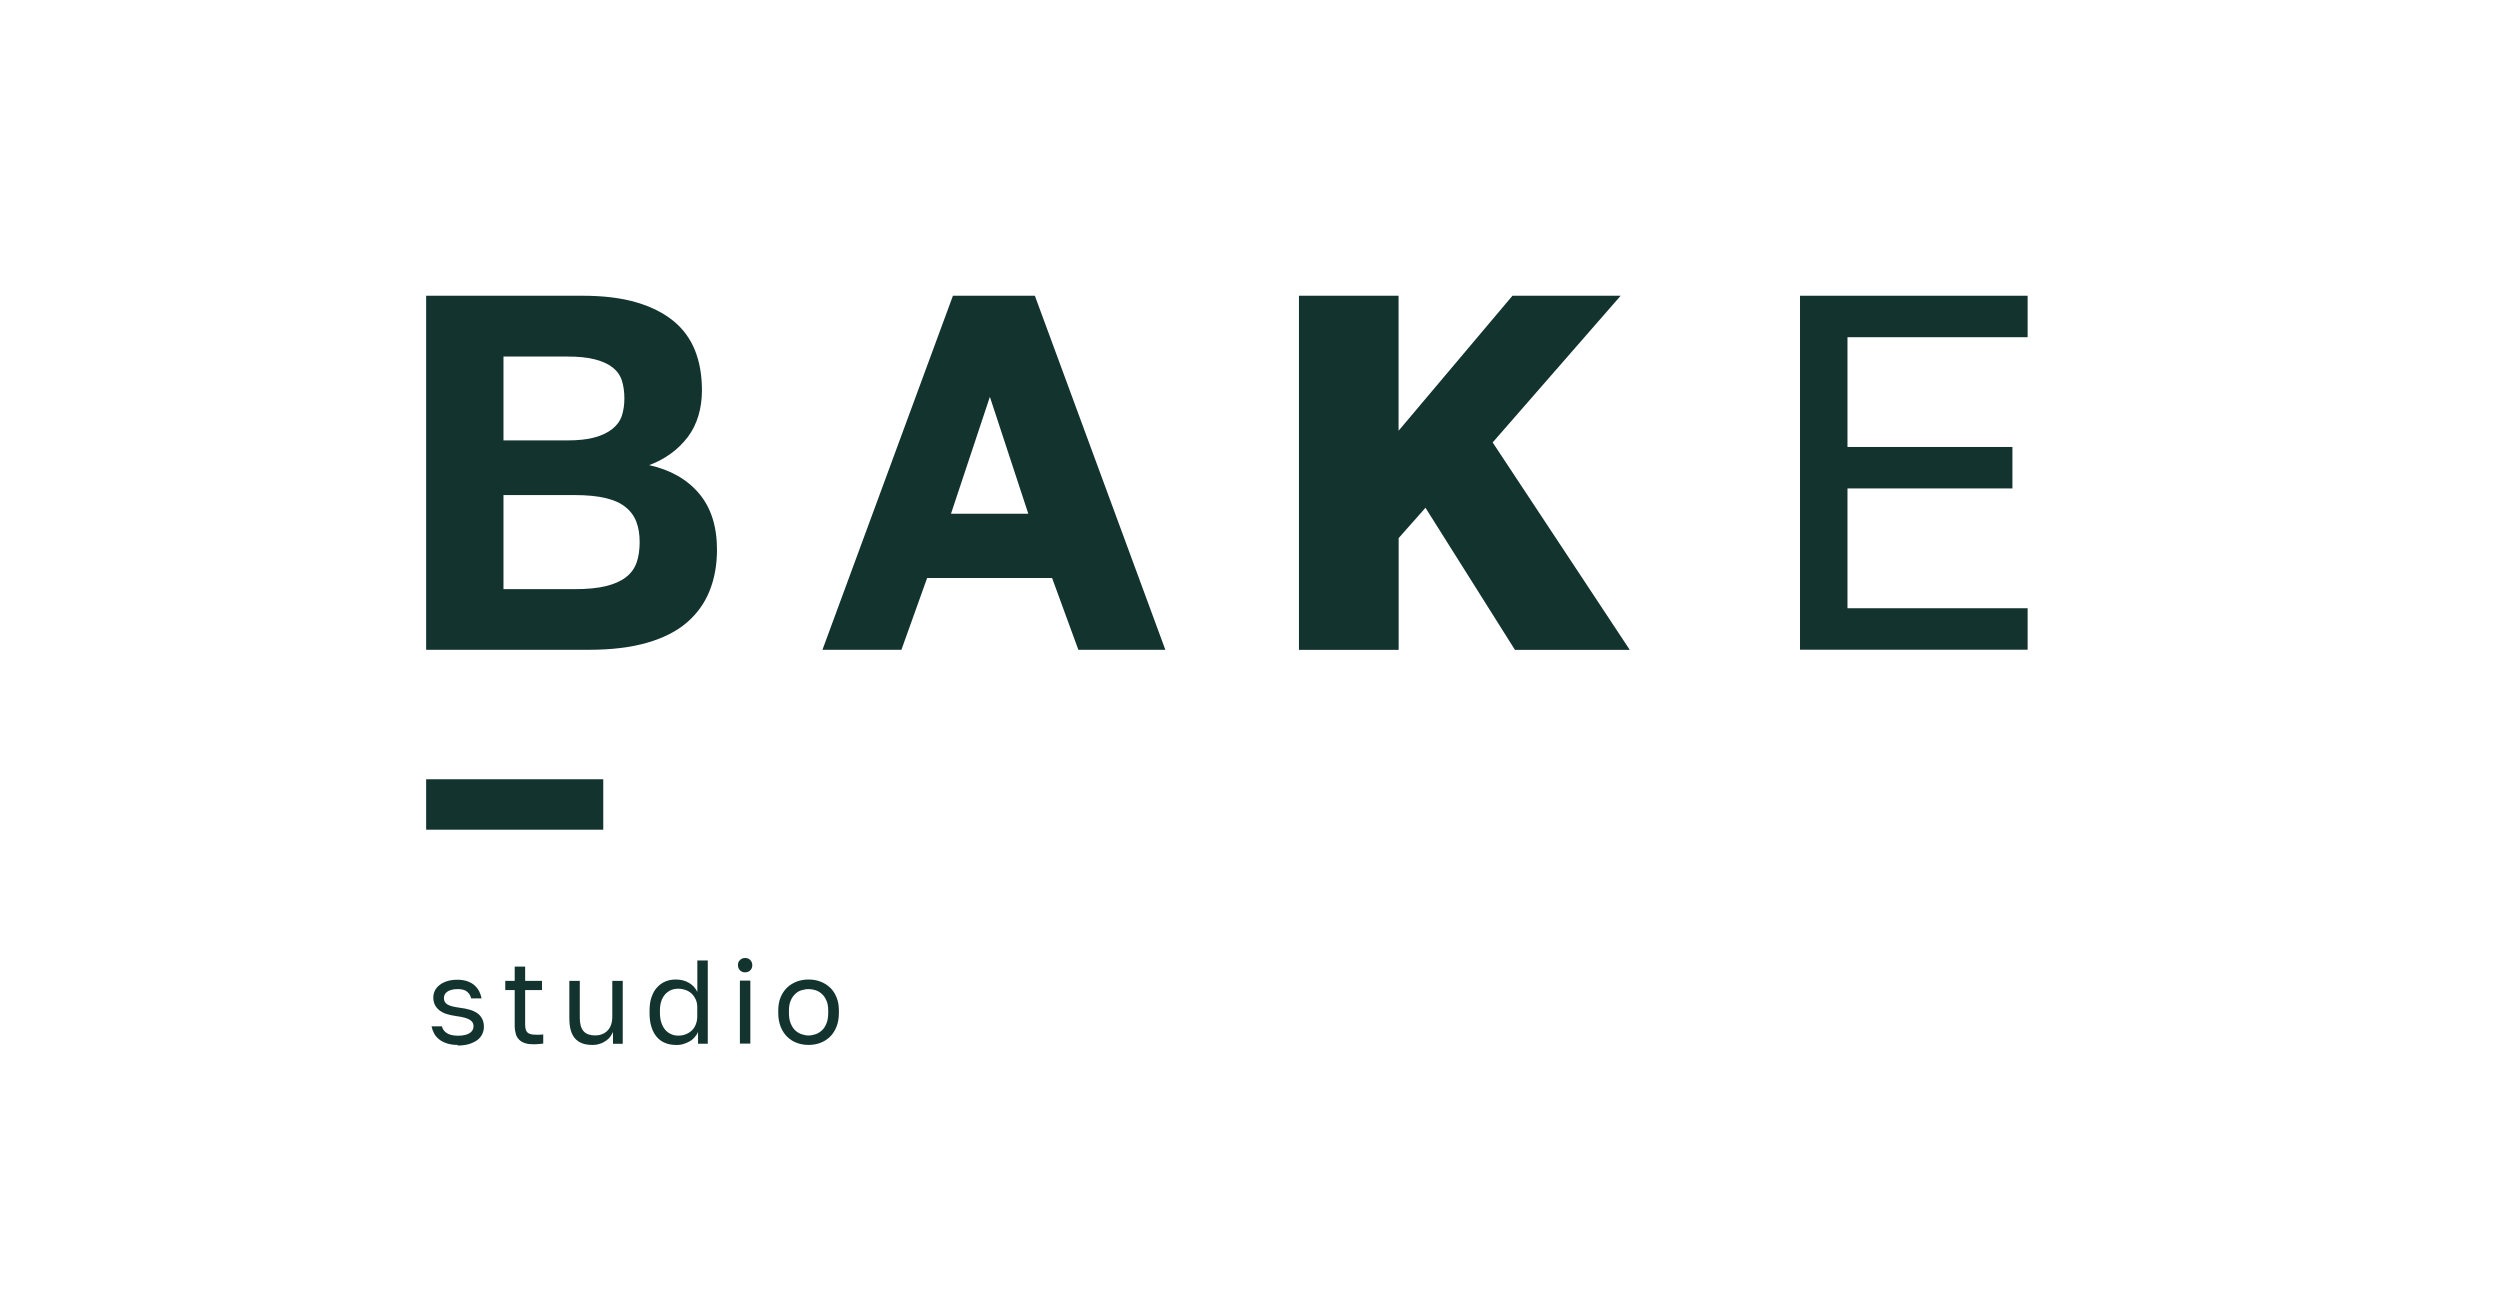
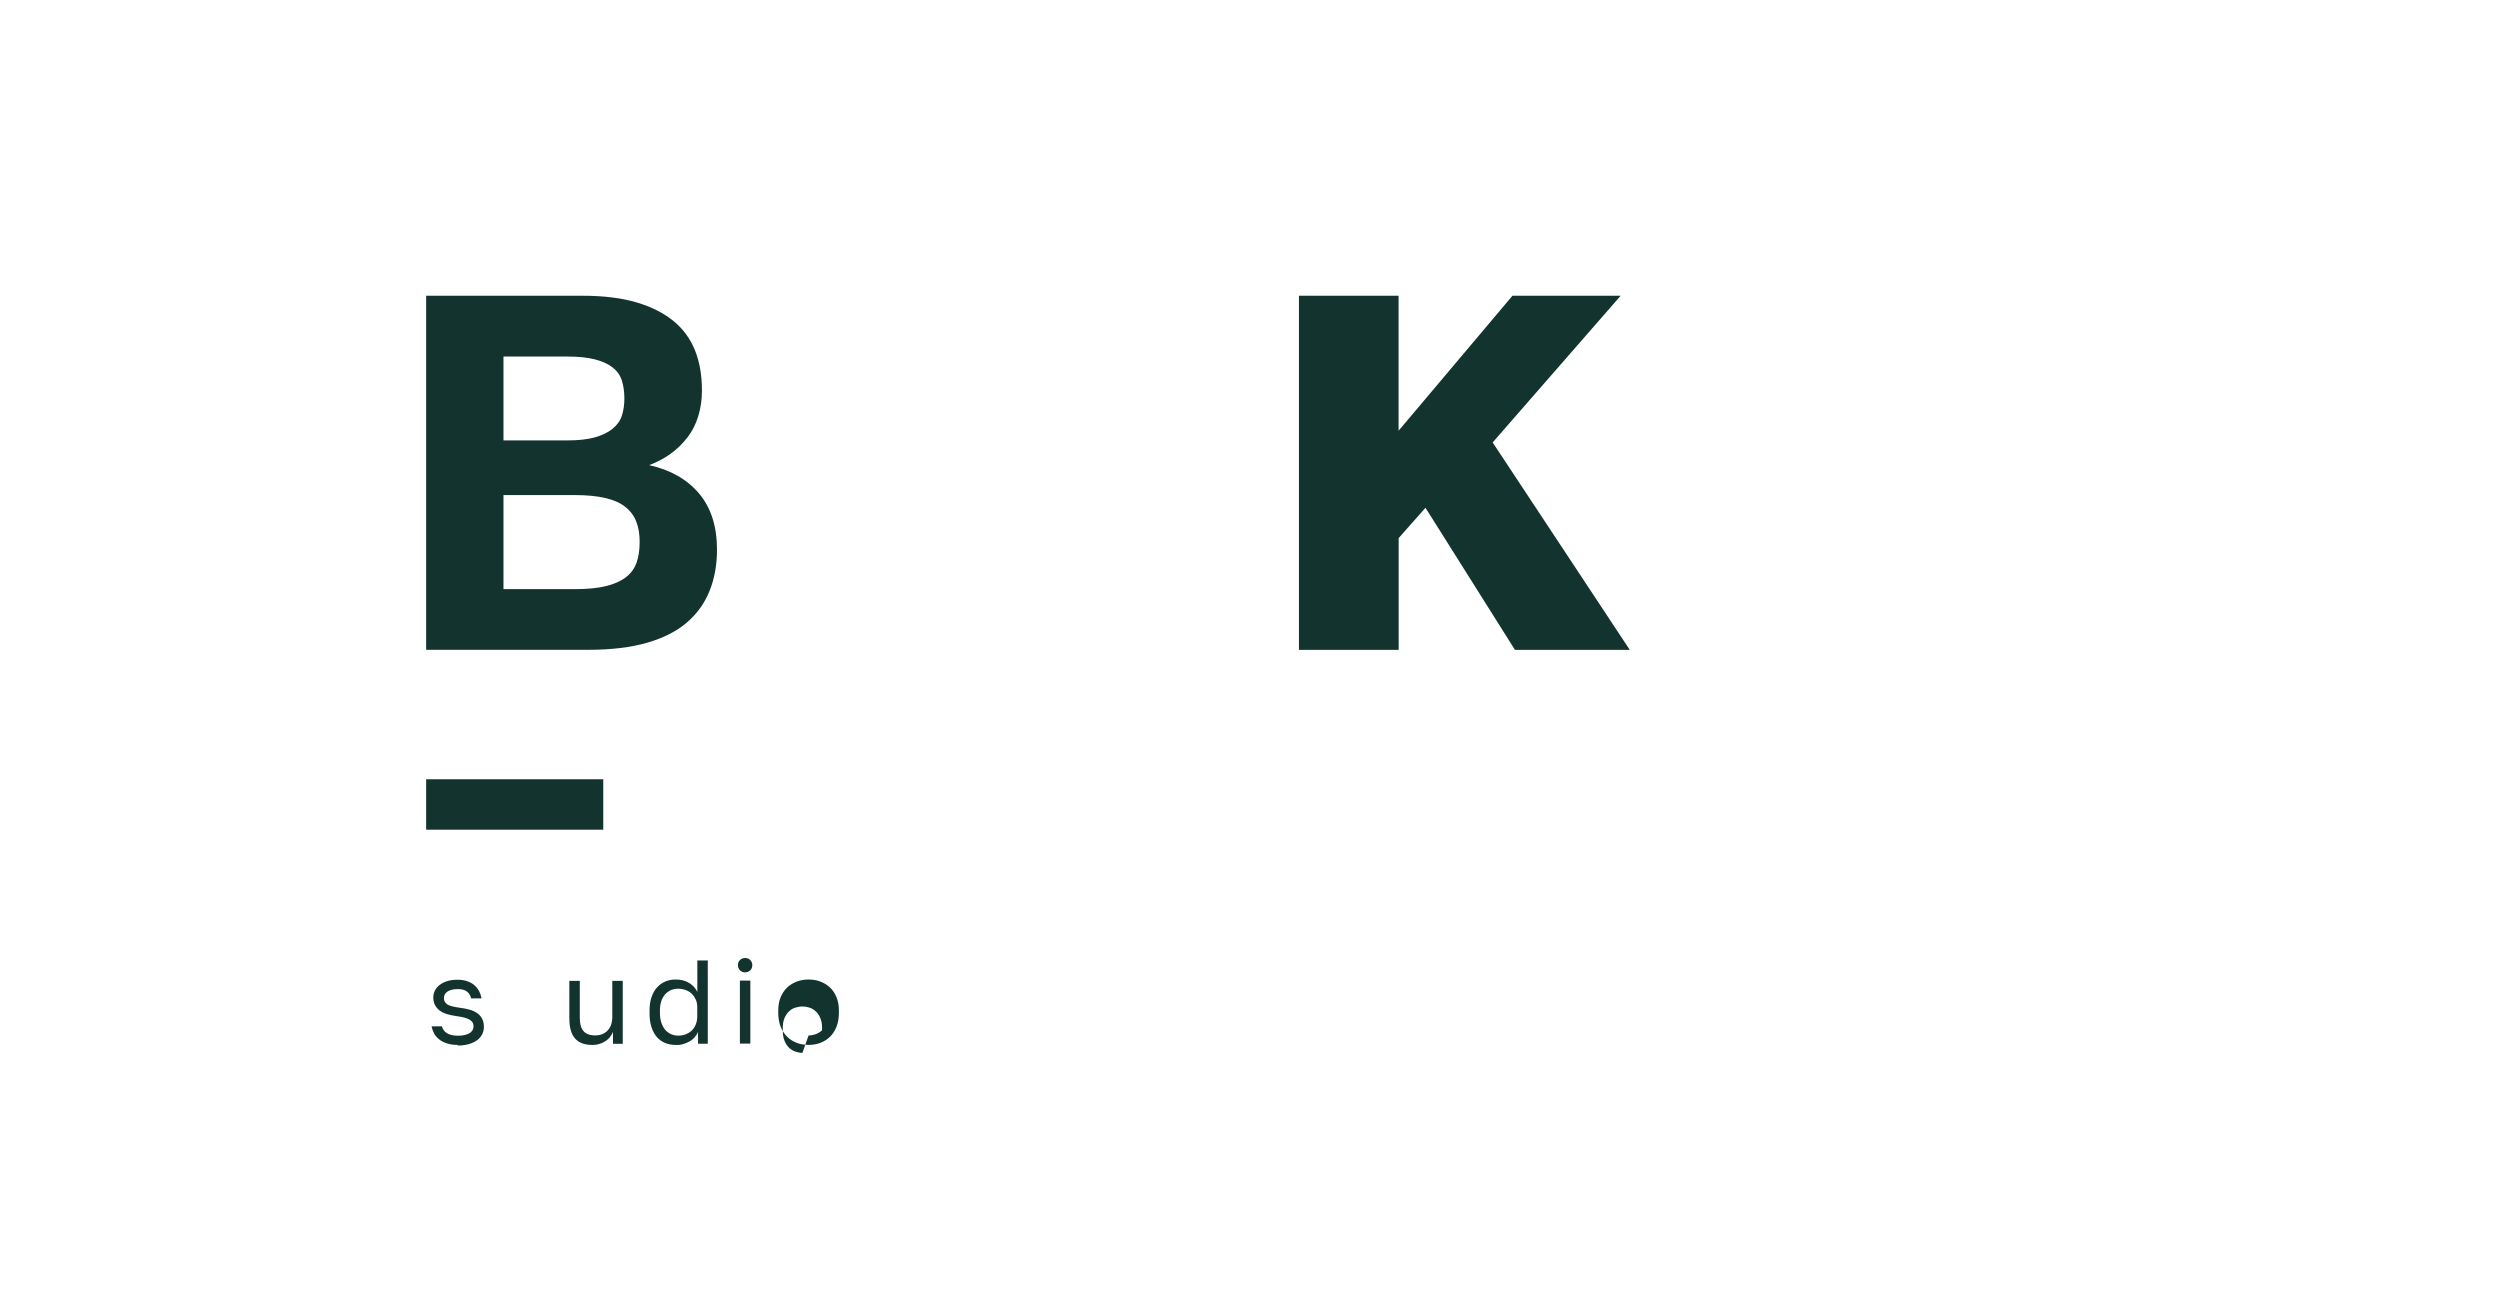
<svg xmlns="http://www.w3.org/2000/svg" id="Calque_2" data-name="Calque 2" viewBox="0 0 320.72 167.6">
  <defs>
    <style>
      .cls-1 {
        fill: none;
      }

      .cls-2 {
        fill: #13332e;
      }
    </style>
  </defs>
  <g id="Calque_1-2" data-name="Calque 1">
    <rect class="cls-1" width="320.72" height="167.6" />
    <g id="Calque_1-2" data-name="Calque 1-2">
      <g>
        <rect class="cls-2" x="54.67" y="99.97" width="22.72" height="6.47" />
        <g>
          <path class="cls-2" d="M58.71,134.05c-.54,0-1-.07-1.39-.2s-.72-.29-.99-.52c-.26-.21-.49-.46-.64-.75s-.26-.6-.33-.91h1.34c.03.17.1.32.2.46s.22.28.38.38c.15.11.36.2.6.26s.52.1.85.1c.38,0,.7-.03.95-.1s.46-.15.61-.26c.15-.11.28-.24.35-.38s.11-.31.11-.46-.03-.32-.1-.46c-.07-.13-.18-.25-.35-.36s-.39-.21-.68-.29c-.28-.08-.66-.15-1.1-.21s-.85-.15-1.21-.26c-.36-.11-.67-.28-.92-.46-.25-.2-.45-.43-.59-.7-.14-.28-.21-.6-.21-.98,0-.31.07-.6.2-.86s.33-.52.6-.72c.26-.21.59-.38.98-.5.39-.13.84-.18,1.35-.18.47,0,.89.07,1.25.2s.66.29.91.52.43.46.59.75c.14.28.25.59.31.92h-1.34c-.08-.36-.25-.64-.52-.86-.26-.22-.66-.33-1.18-.33-.33,0-.61.03-.84.1-.22.06-.4.14-.54.25-.14.1-.25.22-.31.36-.06.14-.1.28-.1.43,0,.18.03.33.1.47.07.13.18.25.33.35s.36.18.63.25.59.13.96.18c.5.06.93.15,1.32.26s.71.28.98.47.46.45.6.72.21.63.21,1.02c0,.32-.07.61-.21.91s-.35.54-.61.75c-.28.21-.63.38-1.05.52-.42.13-.92.2-1.49.2v-.07Z" />
-           <path class="cls-2" d="M68.47,133.97c-.43,0-.79-.04-1.1-.14s-.57-.25-.77-.45-.35-.45-.43-.74-.14-.64-.14-1.03v-4.6h-1.21v-1.18h1.21v-1.83h1.34v1.83h2.16v1.18h-2.16v4.45c0,.22.03.42.07.59.04.17.13.31.22.4.11.1.25.18.43.22.18.06.4.07.68.07h.46c.15,0,.31-.01.46-.04v1.18c-.2.01-.39.04-.59.06s-.4.03-.64.03Z" />
          <path class="cls-2" d="M75.96,134.05c-.99,0-1.71-.28-2.2-.84s-.72-1.42-.72-2.59v-4.79h1.34v4.72c0,.77.15,1.34.46,1.71.31.38.82.57,1.52.57.39,0,.71-.07.99-.2s.5-.31.68-.52.31-.46.39-.72c.08-.28.13-.56.13-.84v-4.72h1.34v8.08h-1.25v-1.52c-.1.22-.22.43-.38.64s-.36.38-.59.53-.47.28-.77.36c-.29.1-.61.14-.95.14v-.03Z" />
          <path class="cls-2" d="M86.68,134.05c-.5,0-.95-.08-1.37-.26-.42-.17-.77-.43-1.06-.77s-.52-.77-.68-1.28c-.17-.52-.24-1.11-.24-1.8v-.31c0-.64.08-1.21.25-1.7s.39-.91.7-1.24c.29-.33.64-.59,1.06-.77s.86-.26,1.35-.26c.66,0,1.21.14,1.7.43s.84.67,1.07,1.17v-4.04h1.34v10.68h-1.25v-1.52c-.1.25-.25.47-.43.68s-.39.39-.64.53-.52.26-.82.35-.63.13-.98.13h0ZM86.99,132.86c.36,0,.7-.06,1-.18s.56-.29.78-.5.38-.47.5-.78.18-.64.18-1v-1.23c0-.32-.06-.63-.18-.92-.13-.28-.29-.53-.5-.74-.21-.21-.47-.38-.78-.49s-.64-.18-1-.18c-.32,0-.63.06-.92.18-.28.13-.53.31-.74.54-.21.24-.38.53-.49.86s-.18.74-.18,1.18v.31c0,.47.06.91.18,1.27s.28.67.49.92.46.43.74.56c.28.13.59.2.92.2h0Z" />
          <path class="cls-2" d="M95.59,124.74c-.26,0-.49-.08-.66-.26s-.26-.39-.26-.66.08-.49.26-.66c.17-.17.39-.26.66-.26s.49.08.66.26.26.39.26.66-.08.49-.26.66c-.17.17-.39.26-.66.26ZM94.92,133.88v-8.08h1.34v8.08h-1.34Z" />
-           <path class="cls-2" d="M103.73,134.05c-.52,0-1.02-.08-1.48-.25s-.88-.42-1.24-.77-.64-.77-.85-1.28c-.21-.52-.32-1.13-.32-1.81v-.31c0-.66.11-1.24.32-1.73.21-.49.5-.91.85-1.24.36-.33.77-.57,1.24-.75.47-.17.96-.25,1.48-.25s1.02.08,1.48.25.88.42,1.24.75.64.74.85,1.24c.21.49.32,1.07.32,1.73v.31c0,.7-.11,1.3-.32,1.81-.21.52-.5.95-.85,1.28s-.77.6-1.24.77-.96.25-1.48.25ZM103.73,132.84c.31,0,.61-.06.92-.17s.57-.28.81-.5c.24-.22.43-.53.57-.89.15-.36.22-.81.22-1.34v-.31c0-.49-.07-.91-.22-1.25s-.33-.63-.57-.85-.5-.39-.81-.49-.61-.15-.92-.15-.61.06-.92.15-.57.26-.81.49c-.24.22-.43.52-.57.85-.15.35-.22.77-.22,1.25v.31c0,.53.07.98.22,1.34s.33.66.57.89c.24.22.5.39.81.5s.61.17.92.17Z" />
+           <path class="cls-2" d="M103.73,134.05c-.52,0-1.02-.08-1.48-.25s-.88-.42-1.24-.77-.64-.77-.85-1.28c-.21-.52-.32-1.13-.32-1.81v-.31c0-.66.11-1.24.32-1.73.21-.49.5-.91.85-1.24.36-.33.77-.57,1.24-.75.47-.17.96-.25,1.48-.25s1.02.08,1.48.25.88.42,1.24.75.64.74.85,1.24c.21.49.32,1.07.32,1.73v.31c0,.7-.11,1.3-.32,1.81-.21.52-.5.95-.85,1.28s-.77.6-1.24.77-.96.25-1.48.25ZM103.73,132.84c.31,0,.61-.06.92-.17s.57-.28.81-.5v-.31c0-.49-.07-.91-.22-1.25s-.33-.63-.57-.85-.5-.39-.81-.49-.61-.15-.92-.15-.61.06-.92.15-.57.26-.81.49c-.24.22-.43.52-.57.85-.15.35-.22.77-.22,1.25v.31c0,.53.07.98.22,1.34s.33.66.57.89c.24.22.5.39.81.5s.61.17.92.17Z" />
        </g>
        <g>
          <path class="cls-2" d="M54.67,83.36v-45.42h20.06c2.68,0,4.99.28,6.91.85,1.92.56,3.51,1.37,4.77,2.4,1.25,1.03,2.17,2.3,2.76,3.79s.88,3.19.88,5.09c0,1.17-.15,2.26-.46,3.28-.31,1.02-.75,1.92-1.37,2.73-.61.79-1.32,1.51-2.15,2.1-.82.61-1.76,1.1-2.79,1.49,2.73.61,4.85,1.81,6.4,3.64,1.53,1.81,2.3,4.22,2.3,7.21,0,1.95-.32,3.71-.95,5.28s-1.6,2.93-2.91,4.06c-1.32,1.13-3.01,1.99-5.09,2.59s-4.57.91-7.46.91h-20.91ZM64.59,56.5h8.18c1.42,0,2.61-.13,3.54-.39.93-.26,1.69-.63,2.27-1.1s.99-1.03,1.2-1.69c.21-.66.32-1.38.32-2.2,0-.86-.11-1.63-.32-2.3-.22-.67-.61-1.23-1.2-1.69s-1.34-.79-2.27-1.03c-.93-.24-2.1-.36-3.54-.36h-8.18v10.77h0ZM64.59,75.58h9.16c1.6,0,2.93-.13,3.99-.39s1.91-.64,2.56-1.14,1.1-1.13,1.37-1.88c.26-.75.39-1.63.39-2.63s-.14-1.85-.42-2.59c-.28-.74-.74-1.37-1.37-1.88-.63-.52-1.48-.91-2.56-1.17s-2.43-.39-4.03-.39h-9.09v12.07h0Z" />
-           <path class="cls-2" d="M105.51,83.36l16.74-45.42h10.51l16.74,45.42h-11.16l-3.37-9.21h-16.03l-3.3,9.21h-10.12ZM122,65.91h9.92l-4.93-15-4.99,15Z" />
          <path class="cls-2" d="M166.64,83.36v-45.42h12.78v17.32l14.61-17.32h13.88l-16.42,18.82,17.59,26.61h-14.73l-11.48-18.23-3.44,3.89v14.34h-12.78Z" />
-           <path class="cls-2" d="M230.92,83.36v-45.42h29.2v5.32h-23.11v14.08h21.16v5.32h-21.16v15.37h23.11v5.32h-29.2Z" />
        </g>
      </g>
    </g>
  </g>
</svg>